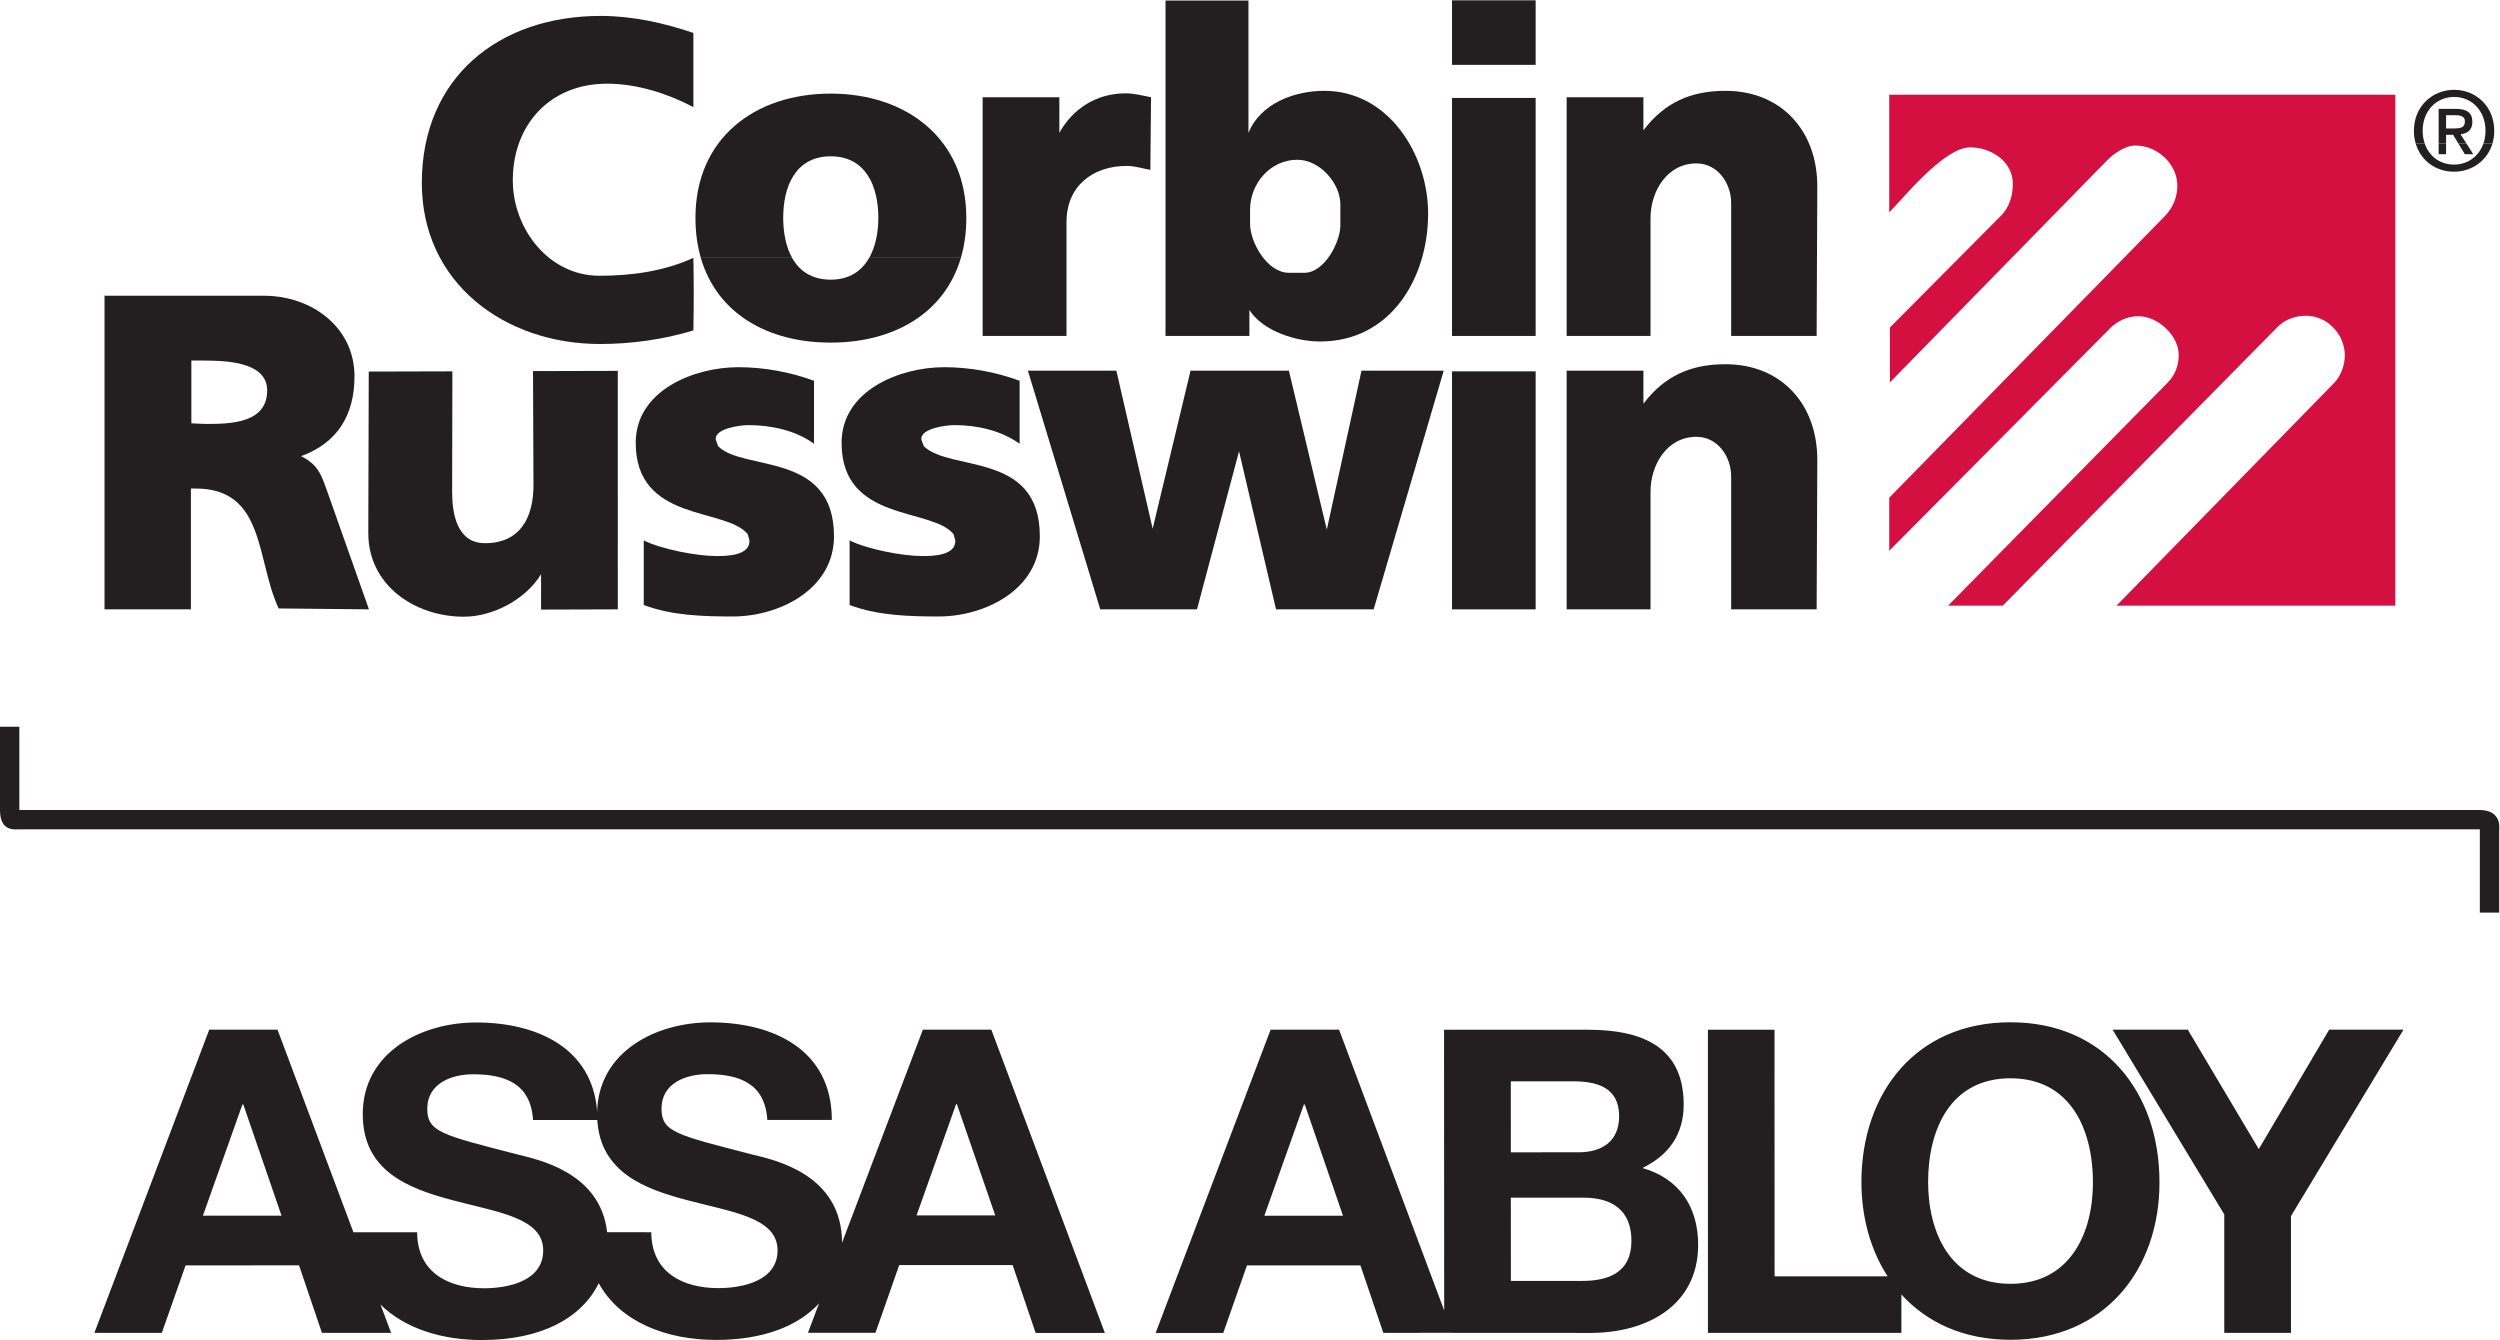
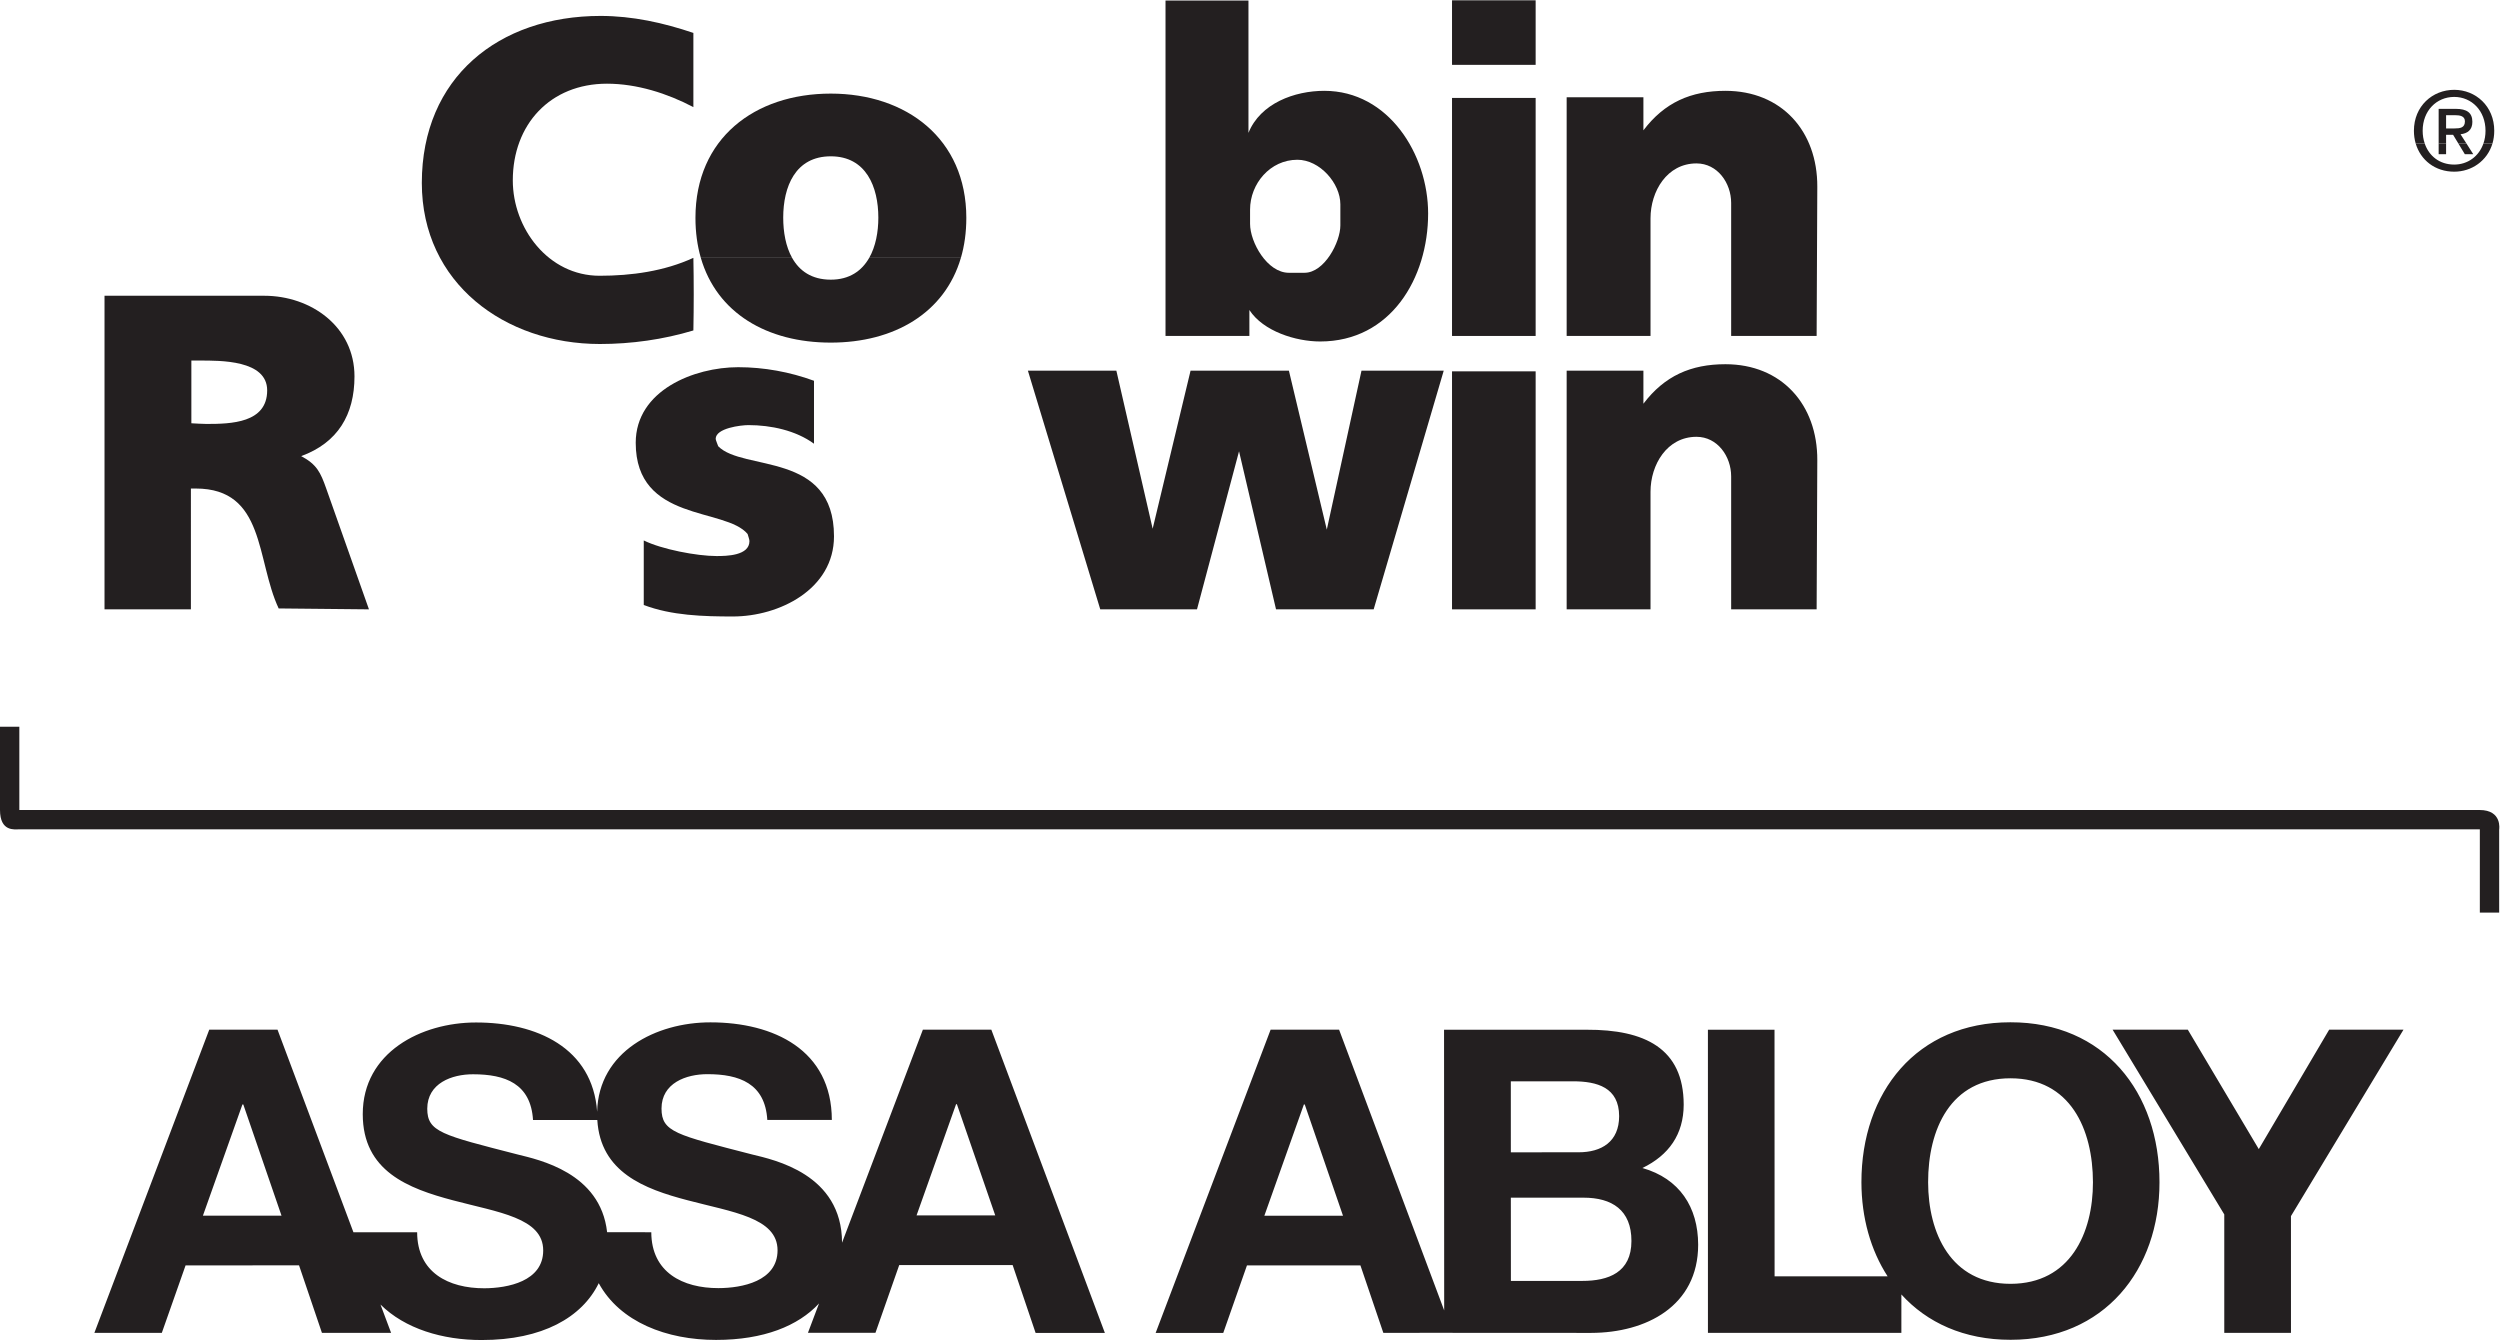
<svg xmlns="http://www.w3.org/2000/svg" xmlns:ns1="http://sodipodi.sourceforge.net/DTD/sodipodi-0.dtd" xmlns:ns2="http://www.inkscape.org/namespaces/inkscape" version="1.1" id="svg2" xml:space="preserve" width="344.72" height="184.773" viewBox="0 0 344.72 184.773" ns1:docname="CorbinRusswin_CMYK (1).eps">
  <defs id="defs6" />
  <g id="g10" ns2:groupmode="layer" ns2:label="ink_ext_XXXXXX" transform="matrix(1.333,0,0,-1.333,0,184.773)">
    <g id="g12" transform="scale(0.1)">
      <path d="m 0,634.395 c 0,0 0,-68.887 0,-86.075 0,-22.812 15.277,-20.039 19.941,-20.039 226.473,0 2526.499,-0.011 2545.249,-0.011 0,-16.051 0,-86.122 0,-86.122 h 20 v 85.86 c 0,0 3.44,20.262 -20.31,20.262 -228.77,0 -2526.142,0.011 -2544.88,0.011 0,16.055 0,86.114 0,86.114 H 0" style="fill:#231f20;fill-opacity:1;fill-rule:nonzero;stroke:none" id="path14" />
      <path d="m 2409.34,321.031 -72.81,-123.543 -73.42,123.543 h -77.79 L 2300.83,129.922 V 7.422 h 69 L 2369.81,128.18 2486.22,321.039 Z M 2079.77,58.129 c -61.97,0 -85.21,52.711 -85.29,104.98 -0.08,54.891 23.14,107.59 85.17,107.629 61.98,0 85.22,-52.636 85.34,-107.468 0.05,-52.399 -23.31,-105.051 -85.22,-105.141 z m -0.18,270.543 c -97.03,0.058 -154.17,-72.363 -154.1,-165.563 0.08,-36.609 9.55,-70.121 27.07,-97.211 H 1835.67 L 1835.59,321 1766.7,320.988 1766.72,7.371 h 200.1 V 47.129 c 26.37,-29.059 64.73,-46.937 112.97,-46.891 97.05,0 154.12,72.492 154.02,162.961 0.04,93.172 -57.16,165.629 -154.22,165.473 z m -442.87,-267.531 -73.82,-0.019 -0.06,86.109 75.13,0.02 c 29.4,0.039 49.69,-12.762 49.61,-44.828 0,-32.543 -23.75,-41.293 -50.86,-41.281 z m -73.9,206.48 h 64.51 c 24.55,-0.062 47.46,-6.172 47.54,-36.043 -0.04,-26.406 -18.13,-37.437 -42.11,-37.379 l -69.92,-0.027 z m -254.95,-139.051 40.9,115.121 h 0.88 l 39.57,-115.121 z m 391.08,49.36 c 27.29,13.211 42.62,34.769 42.7,65.531 -0.08,58.359 -40.49,77.719 -100.32,77.5 l -147.58,-0.012 0.14,-290.328 -108.71,290.391 -70.83,0.008 L 1195.42,7.34 h 69.94 l 24.52,69.852 h 117.37 l 23.69,-69.77 71.66,0.027 -0.04,-0.027 143.4,-0.062 c 56.62,0.141 110.59,27.512 110.65,91.191 -0.06,39.109 -19.42,68.48 -57.66,79.379 z m -750.86,-49.051 40.89,115.062 h 0.848 L 1029.49,128.922 Z M 743.152,53.691 c -36.82,-0.07 -69.328,16.219 -69.445,57.797 l -45.703,0.063 c -6.832,61.679 -70.82,74.937 -92.52,80.371 -78.488,20.18 -93.48,23.308 -93.527,47.387 0.106,26.402 25.492,35.64 47.438,35.582 33,-0.012 59.691,-9.563 61.972,-47.321 h 66.5 c 3.262,-53.949 48.348,-71.211 93.223,-82.961 46.172,-12.281 93.207,-17.961 93.223,-51.808 -0.016,-32.031 -36.868,-39.082 -61.161,-39.109 z m -533.254,74.95 40.86,115.019 h 0.918 L 291.215,128.621 Z M 954.652,321.07 871.023,100.672 c -0.117,71.207 -70.293,85.707 -93.168,91.308 -78.625,20.301 -93.546,23.192 -93.578,47.469 0.032,26.403 25.508,35.582 47.438,35.551 33.027,0.031 59.765,-9.609 61.996,-47.352 h 66.758 c -0.086,72.5 -60.239,100.973 -125.633,100.954 -56.02,0.046 -115.652,-30.032 -117.156,-92.442 -4.688,66.059 -62.446,92.379 -125.336,92.309 -56.528,0.019 -117.141,-30.809 -117.102,-94.867 0,-58.942 47.008,-76.852 93.559,-89.141 46.16,-12.313 93.148,-17.992 93.094,-51.781 0.031,-32.059 -36.821,-39.059 -60.942,-39.148 -36.965,-0.043 -69.39,16.258 -69.449,57.957 H 365.582 L 287.066,321.031 H 216.453 L 97.621,7.398 h 69.766 l 24.578,69.812 117.371,0.027 23.687,-69.84 h 71.543 L 393.563,36.73 C 418.855,11.672 457.73,-0.07 498.285,0 561.063,-0.051 602.109,23.43 619.355,58.801 641.309,18.52 689.746,0.051 740.691,0.109 c 49.243,0 85.016,14.469 106.532,37.742 L 835.746,7.449 h 69.836 L 930.16,77.512 1047.5,77.531 1071.25,7.352 1142.89,7.359 1025.44,321.07 h -70.788" style="fill:#231f20;fill-opacity:1;fill-rule:nonzero;stroke:none" id="path16" />
      <path d="m 2542.93,1237.77 6.72,-11.1 h 8.72 l -7.08,11.1 h -8.36 z m -20.34,0 v -11.1 h 7.69 v 11.1 h -7.69 z m -23.77,0 c 5.06,-17.31 20.15,-29.22 39.85,-29.22 18.1,0 34.25,11.22 39.6,29.19 l -9.35,0.03 c -4.63,-13.39 -16.29,-21.87 -30.25,-21.87 -15.3,0 -26.17,9.06 -30.5,21.84 l -9.35,0.03 v 0" style="fill:#231f20;fill-opacity:1;fill-rule:evenodd;stroke:none" id="path18" />
      <path d="m 2530.28,1253.28 v 13.7 h 9.3 c 4.64,0 10.18,-0.68 10.18,-6.34 0,-6.79 -5.1,-7.36 -10.86,-7.36 h -8.62 z m 0,-15.51 v 8.94 h 7.25 l 5.4,-8.94 h 8.36 l -6.06,9.5 c 7.04,0.8 12.24,4.31 12.24,12.81 0,9.5 -5.78,13.46 -17.11,13.46 h -17.77 v -35.77 h 7.69 z m -22.11,0 c -1.4,4.05 -2.12,8.5 -2.12,13.13 0,20.62 14.28,34.99 32.62,34.99 18.12,0 32.39,-14.37 32.39,-34.99 0,-4.76 -0.76,-9.17 -2.14,-13.16 l 9.35,0.03 c 1.19,4.04 1.83,8.45 1.83,13.13 0,25.48 -19.24,42.34 -41.43,42.34 -22.42,0 -41.67,-16.86 -41.67,-42.34 0,-4.61 0.63,-9.01 1.82,-13.12 l 9.35,-0.01 v 0" style="fill:#231f20;fill-opacity:1;fill-rule:evenodd;stroke:none" id="path20" />
-       <path d="m 2189.3,759.609 225.05,230.282 c 7.06,7.226 11.17,18.509 11.17,28.529 0,21.78 -17.98,41.11 -40.16,41.11 -10.58,0 -21.69,-3.76 -29.22,-11.4 L 2071.67,759.609 h -56.58 l 227.42,230.996 c 7.56,7.665 11.2,17.725 11.2,28.305 0,20.33 -21.68,40.14 -41.62,40.14 -11.21,0 -21.56,-4.64 -29.46,-12.59 L 1954.26,816.414 v 54.895 l 284.94,291.131 c 8.41,8.6 13.07,19.55 13.07,31.6 0,22.89 -21.08,41.59 -43.24,41.59 -10.77,0 -22.6,-8.4 -29.73,-15.69 L 1954.97,990.605 v 56.805 L 2070,1163.16 c 8.64,8.69 12.1,20.87 12.1,32.78 0,23.63 -22.91,37.79 -44.18,37.79 -27.47,0 -71.06,-54.99 -83.66,-67.25 v 121.67 H 2477.8 V 759.609 h -288.5 v 0" style="fill:#d41041;fill-opacity:1;fill-rule:nonzero;stroke:none" id="path22" />
      <path d="m 197.473,755.82 h -89.36 v 324.39 h 165.172 c 48.5,0 93.399,-32 93.399,-83.413 0,-39.629 -17.325,-68.652 -55.141,-82.473 16.187,-8.609 19.988,-16.797 25.906,-33.515 l 44.207,-124.989 -93.402,0.946 c -23.465,50.058 -13.699,124.043 -85.793,124.043 h -4.988 V 755.82 Z m 0.476,257.36 v -64.879 c 5.18,-0.215 10.504,-0.696 15.688,-0.696 25.347,0 62.734,0.93 62.734,34.7 0,31.555 -48.555,30.875 -70.105,30.875 h -8.317 v 0" style="fill:#231f20;fill-opacity:1;fill-rule:evenodd;stroke:none" id="path24" />
      <path d="m 842.012,992.273 v -65.117 c -18.922,13.821 -44.664,19.25 -67.727,19.25 -7.844,0 -33.98,-3.086 -33.98,-14.258 0,-1.066 2.168,-6.32 2.609,-7.597 25.707,-26.289 119.781,-4.91 119.781,-93.172 0,-54.785 -56.578,-82.934 -104.57,-82.934 -30.535,0 -63.375,0.918 -92.219,11.887 v 66.77 c 18.367,-9.125 54.824,-16.145 75.344,-16.145 10.027,0 33.984,0.281 33.984,15.438 0,1.835 -1.41,5.48 -1.898,7.367 -22.988,27.742 -115.734,11.968 -115.734,94.351 0,54.328 60.539,78.197 105.992,78.197 26.66,0 53.394,-4.88 78.418,-14.037 v 0" style="fill:#231f20;fill-opacity:1;fill-rule:nonzero;stroke:none" id="path26" />
      <path d="m 1420.94,755.82 h -100.99 l -38.27,163.504 -43.49,-163.504 h -100.06 l -74.86,246.91 h 91.51 l 37.55,-163.503 39.21,163.503 h 101.72 l 39.21,-164.46 35.88,164.46 h 85.07 l -72.48,-246.91 v 0" style="fill:#231f20;fill-opacity:1;fill-rule:nonzero;stroke:none" id="path28" />
      <path d="m 819.371,1119.41 c 7.527,-13.43 20.203,-22.56 40.004,-22.56 19.453,0 32.141,9.19 39.746,22.58 l 94.84,-0.02 c -16.742,-57.07 -69.121,-87.67 -134.586,-87.67 -65.805,0 -117.848,30.51 -134.426,87.67 h 94.422 v 0" style="fill:#231f20;fill-opacity:1;fill-rule:evenodd;stroke:none" id="path30" />
      <path d="m 724.949,1119.41 c -3.625,12.52 -5.562,26.31 -5.562,41.36 0,82.24 61.242,128.55 139.988,128.55 78.23,0 140.203,-46.64 140.203,-128.55 0,-15.03 -1.945,-28.84 -5.617,-41.36 h -94.84 c 6.68,11.76 9.442,26.76 9.442,41.61 0,31.73 -12.571,63.43 -49.188,63.43 -36.816,0 -49.207,-31.59 -49.207,-63.43 0,-14.97 2.637,-29.93 9.203,-41.62 l -94.422,0.01 v 0" style="fill:#231f20;fill-opacity:1;fill-rule:evenodd;stroke:none" id="path32" />
-       <path d="m 1103.2,1038.63 h -86.74 v 246.91 h 79.37 v -36.84 c 14,25.58 39.25,40.89 68.22,40.89 8.98,0 17.84,-2.3 26.61,-4.05 l -0.71,-75.1 c -8.52,1.44 -15.6,4.05 -24.49,4.05 -35.26,0 -62.26,-20.9 -62.26,-58.22 v -117.64 0" style="fill:#231f20;fill-opacity:1;fill-rule:nonzero;stroke:none" id="path34" />
      <path d="m 1707.33,755.82 h -86.75 v 246.91 h 79.39 v -34.214 c 21.89,28.886 49.22,40.874 84.84,40.874 57.9,0 95.31,-41.499 95.04,-99.351 l -0.69,-154.219 h -88.42 v 137.598 c 0,20.625 -14.14,40.879 -35.88,40.879 -30.43,0 -47.53,-28.781 -47.53,-56.809 v -121.668 0" style="fill:#231f20;fill-opacity:1;fill-rule:nonzero;stroke:none" id="path36" />
      <path d="m 1588.5,755.82 v 246.2 H 1502 v -246.2 h 86.5 v 0" style="fill:#231f20;fill-opacity:1;fill-rule:nonzero;stroke:none" id="path38" />
      <path d="m 1707.33,1038.63 h -86.75 v 246.91 h 79.39 v -34.21 c 21.88,28.88 49.22,40.86 84.84,40.86 57.9,0 95.31,-41.49 95.04,-99.33 l -0.69,-154.23 h -88.42 v 137.6 c 0,20.63 -14.14,40.87 -35.88,40.87 -30.43,0 -47.53,-28.77 -47.53,-56.8 v -121.67 0" style="fill:#231f20;fill-opacity:1;fill-rule:nonzero;stroke:none" id="path40" />
      <path d="m 1588.5,1038.63 v 246.21 H 1502 v -246.21 h 86.5 v 0" style="fill:#231f20;fill-opacity:1;fill-rule:nonzero;stroke:none" id="path42" />
      <path d="m 1588.5,1319.06 v 66.77 H 1502 v -66.77 h 86.5 v 0" style="fill:#231f20;fill-opacity:1;fill-rule:nonzero;stroke:none" id="path44" />
      <path d="m 717.246,1275.33 v 76.76 c -31.047,10.51 -63.098,17.58 -96.012,17.58 -105.429,0 -184.89,-63.82 -184.89,-172.77 0,-103.83 86.117,-166.6 184.179,-166.6 32.547,0 65.551,4.61 96.723,14.02 0.484,24.88 0.481,50.21 0,75.11 -30.062,-13.86 -64.125,-18.54 -96.965,-18.54 -53.277,0 -89.828,49.24 -89.828,98.62 0,57.96 38.766,100.06 97.434,100.06 30.824,0 62.351,-9.98 89.359,-24.24 v 0" style="fill:#231f20;fill-opacity:1;fill-rule:nonzero;stroke:none" id="path46" />
-       <path d="m 1054.71,992.273 v -65.117 c -19.39,13.75 -43.96,19.25 -67.483,19.25 -7.825,0 -34.231,-3.086 -34.231,-14.258 0,-1.066 2.18,-6.32 2.617,-7.597 27.532,-26.699 120.017,-5.156 120.017,-93.172 0,-54.785 -56.57,-82.934 -104.56,-82.934 -30.543,0 -63.379,0.918 -92.218,11.887 v 66.77 c 18.351,-9.125 54.82,-16.145 75.336,-16.145 10.027,0 33.988,0.281 33.988,15.438 0,1.835 -1.414,5.48 -1.903,7.367 -22.98,27.742 -115.73,11.968 -115.73,94.351 0,54.328 60.535,78.197 105.988,78.197 26.629,0 53.199,-4.9 78.179,-14.037 v 0" style="fill:#231f20;fill-opacity:1;fill-rule:nonzero;stroke:none" id="path48" />
-       <path d="m 551.367,1002.27 87.696,0.24 V 755.82 l -79.379,-0.246 v 36.594 c -15.797,-25.996 -49.602,-43.953 -79.856,-43.953 -50.387,0 -99.015,32.195 -98.859,86.734 l 0.476,166.841 86.504,0.23 -0.246,-124.286 c -0.035,-23.339 5.102,-53.476 33.992,-53.476 36.633,0 50.278,26.941 50.145,60.371 l -0.473,117.641 v 0" style="fill:#231f20;fill-opacity:1;fill-rule:nonzero;stroke:none" id="path50" />
      <path d="m 1292.38,1038.63 h -86.75 v 346.96 h 85.8 V 1248.7 c 12.37,30.61 47.71,43.49 78.43,43.49 66.67,0 107.42,-65.97 107.42,-126.9 0,-66.96 -38.75,-132.38 -111.71,-132.38 -25.03,0 -58.85,10.47 -73.19,32.57 v -26.85 z m 40.88,65.35 h 16.15 c 20.62,0 37.08,31.74 37.08,48.95 v 21.87 c 0,21.72 -21.27,46.09 -44.44,46.09 -28.28,0 -48.96,-24.89 -48.96,-51.57 v -14.72 c 0,-19 17.65,-50.62 40.17,-50.62 v 0" style="fill:#231f20;fill-opacity:1;fill-rule:evenodd;stroke:none" id="path52" />
    </g>
  </g>
</svg>